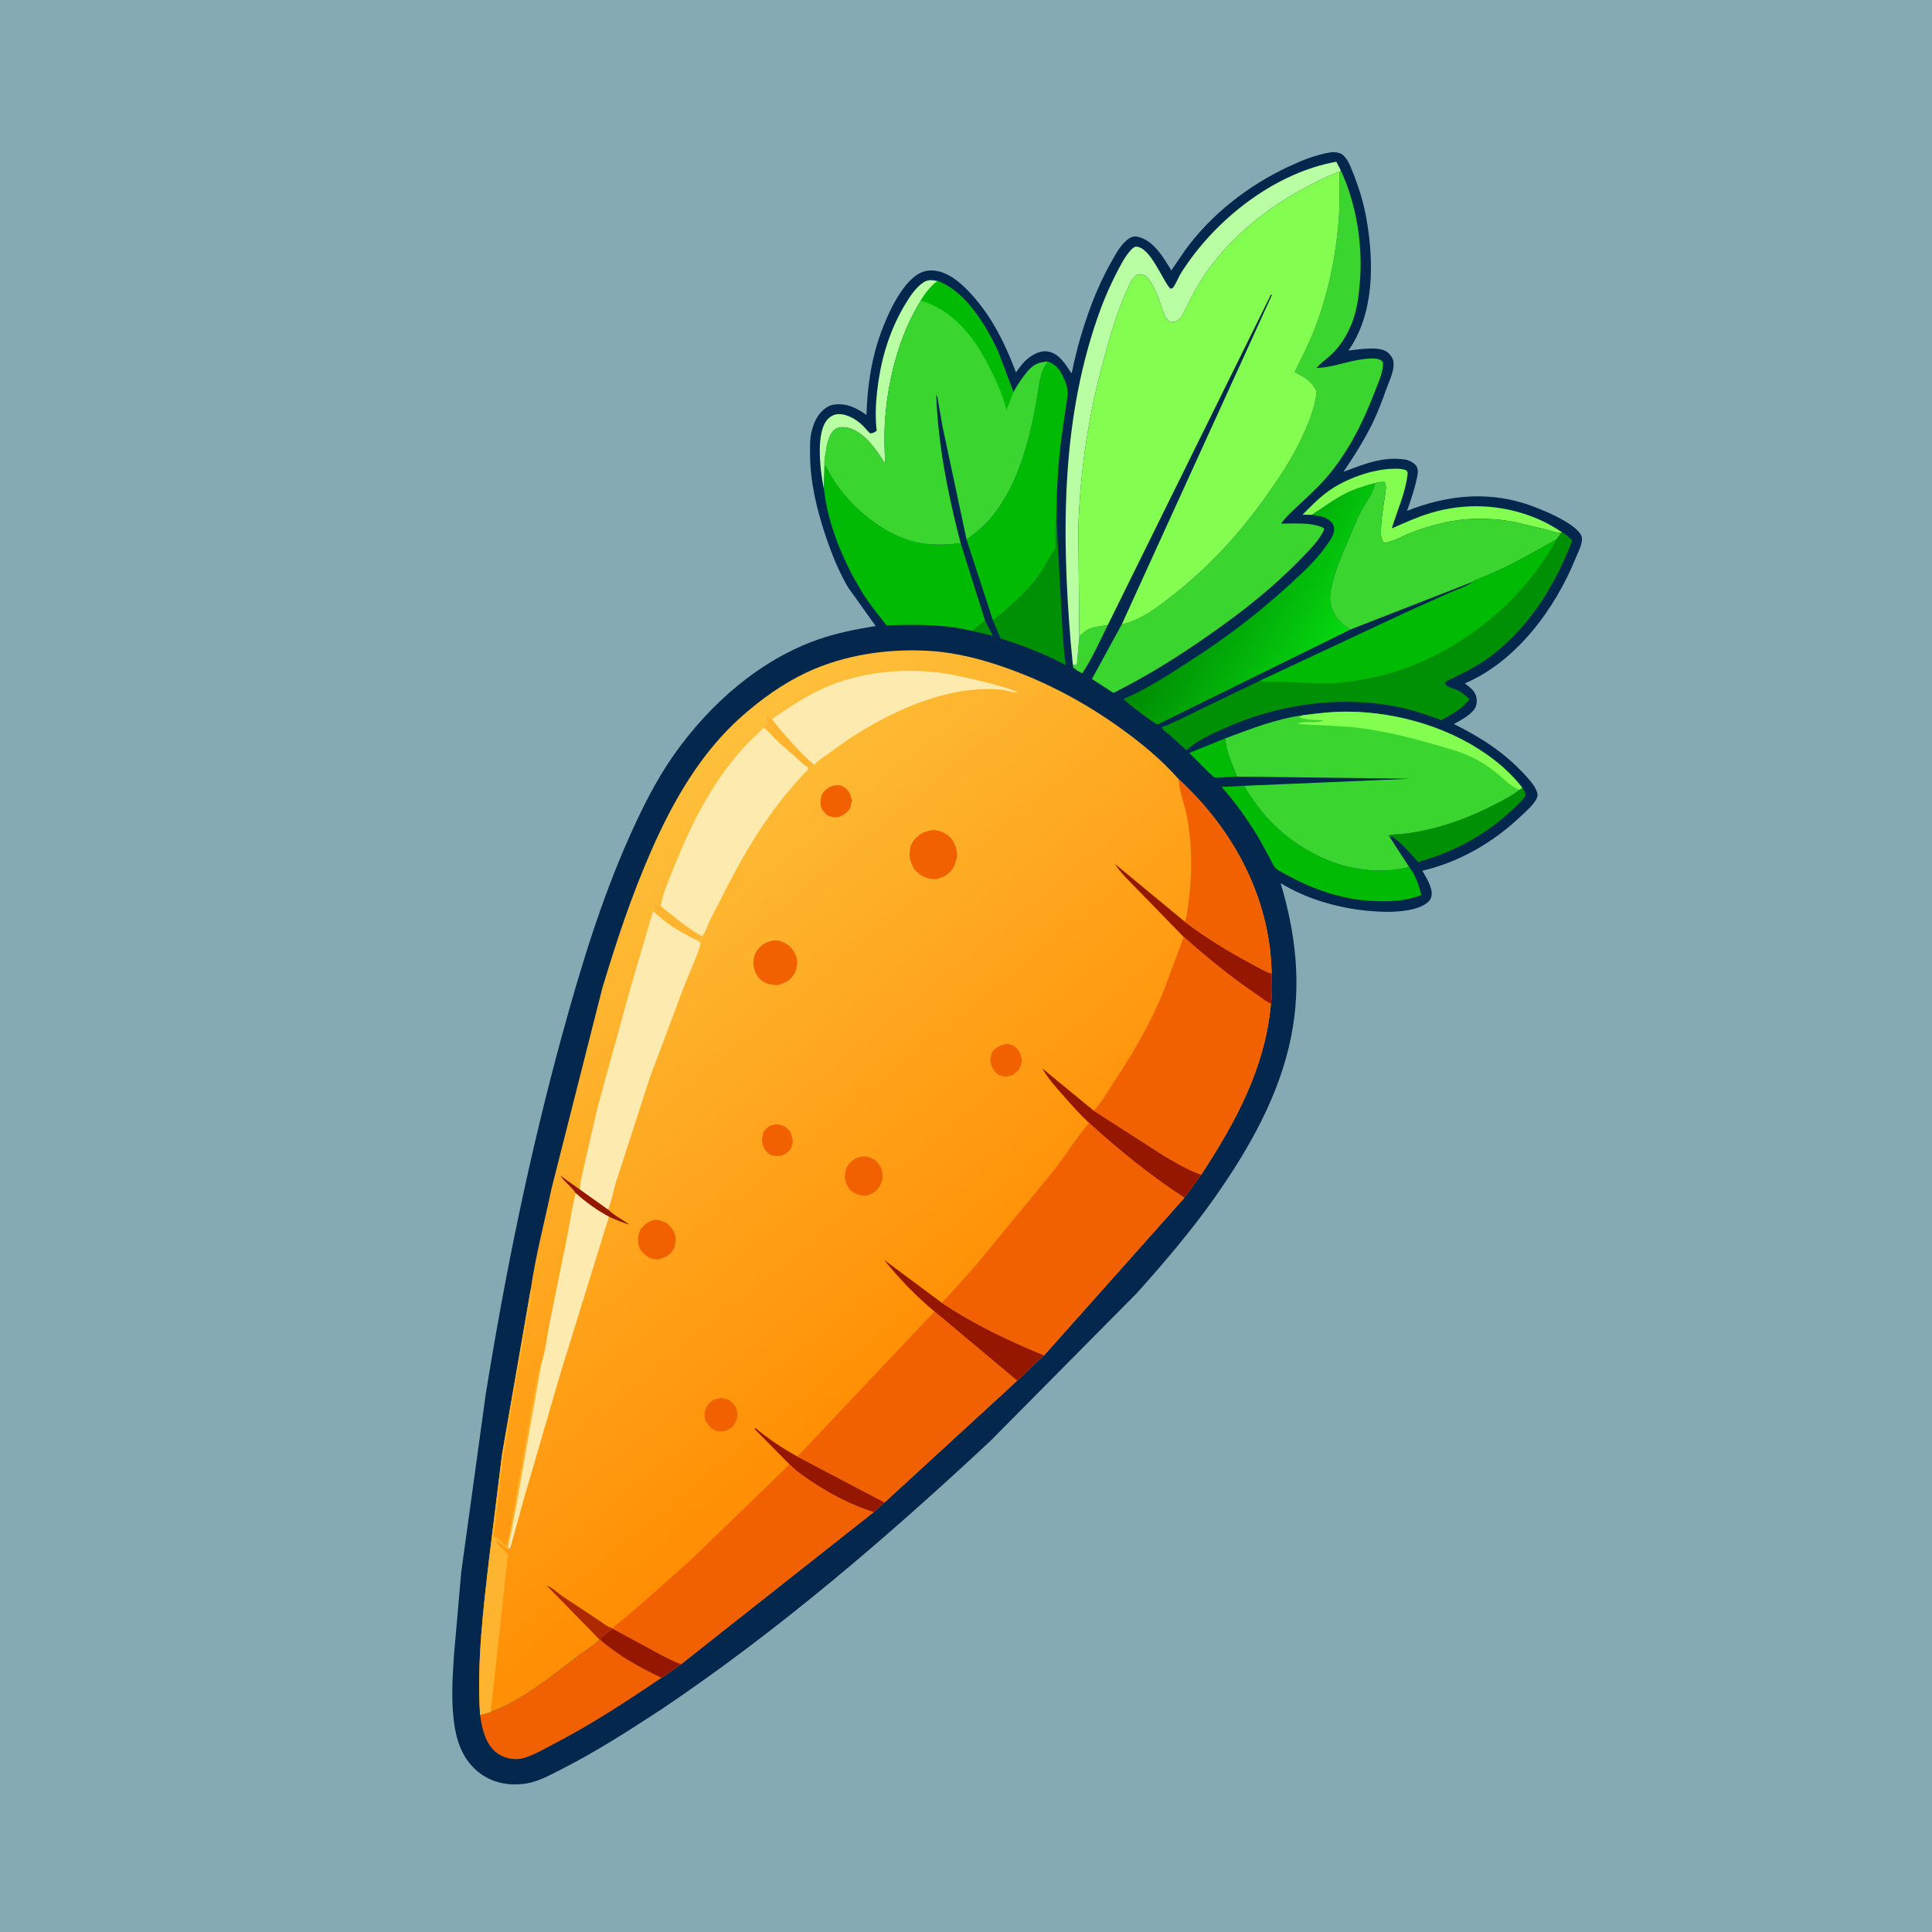
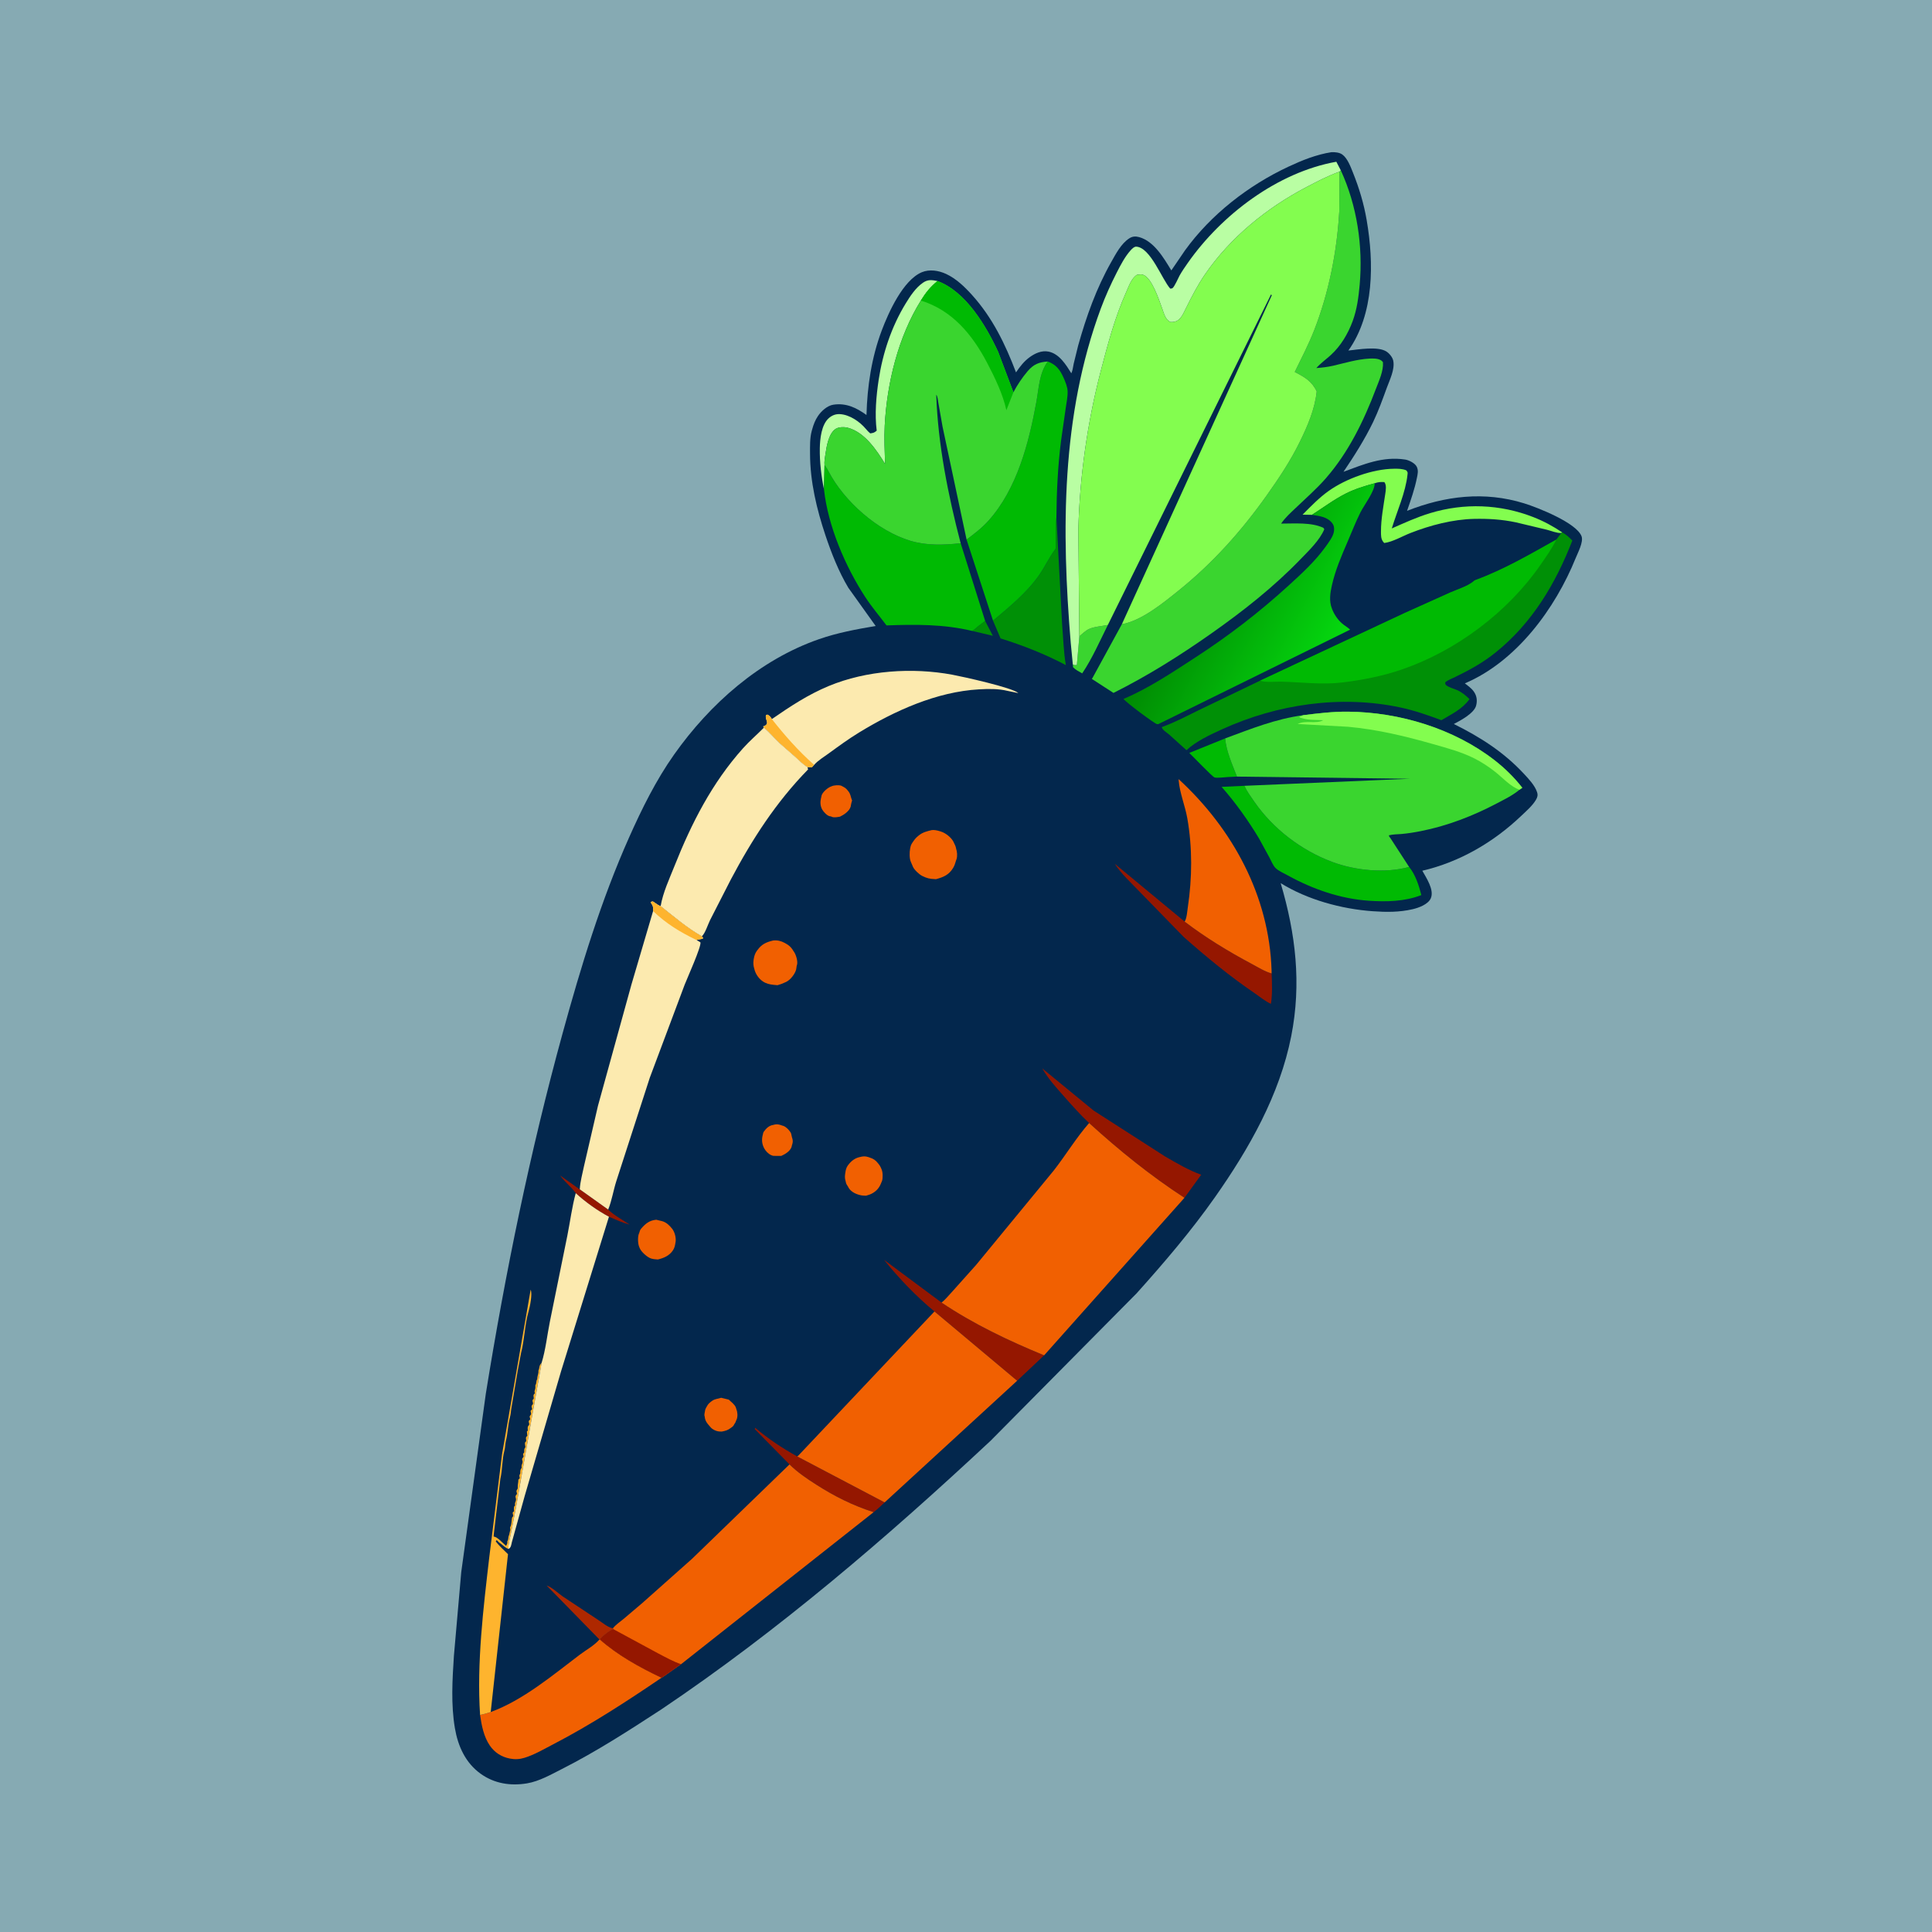
<svg xmlns="http://www.w3.org/2000/svg" version="1.1" style="display: block;" viewBox="0 0 2048 2048" width="1024" height="1024">
  <defs>
    <linearGradient id="Gradient1" gradientUnits="userSpaceOnUse" x1="1268.74" y1="601.781" x2="1418" y2="681.908">
      <stop class="stop0" offset="0" stop-opacity="1" stop-color="rgb(0,138,3)" />
      <stop class="stop1" offset="1" stop-opacity="1" stop-color="rgb(5,216,15)" />
    </linearGradient>
    <linearGradient id="Gradient2" gradientUnits="userSpaceOnUse" x1="988.997" y1="1446.37" x2="571.66" y2="936.127">
      <stop class="stop0" offset="0" stop-opacity="1" stop-color="rgb(255,142,3)" />
      <stop class="stop1" offset="1" stop-opacity="1" stop-color="rgb(254,192,59)" />
    </linearGradient>
  </defs>
  <path transform="translate(0,0)" fill="rgb(134,170,179)" d="M -0 -0 L 2048 0 L 2048 2048 L -0 2048 L -0 -0 z" />
  <path transform="translate(0,0)" fill="rgb(3,39,77)" d="M 1411.49 161.301 C 1415.19 161.224 1419.77 161.545 1422.86 163.766 C 1428.46 167.79 1431.73 176.836 1434.23 183.073 C 1440.8 199.473 1445.76 215.943 1448.74 233.378 C 1456.49 278.609 1456.83 332.794 1429.33 371.589 C 1440.11 370.461 1459.93 366.923 1469.26 372.38 C 1472.57 374.314 1476.2 378.659 1476.93 382.5 C 1478.69 391.76 1473.21 402.471 1470.1 411 C 1465.59 423.335 1461.21 435.681 1455.49 447.523 C 1446.69 465.724 1435.49 483.39 1424.18 500.102 C 1445.64 492.15 1465.93 483.534 1489.49 487.135 C 1493.5 487.747 1499.82 490.884 1501.75 494.646 C 1503.82 498.687 1502.77 502.698 1501.92 506.899 C 1499.52 518.699 1495.47 530.156 1491.54 541.515 C 1531.99 525.553 1573.62 520.542 1615.65 533.563 C 1629.99 538.007 1671.08 554.182 1676.5 568.449 C 1678.76 574.39 1672.58 585.921 1670.31 591.528 C 1648.62 645.158 1607.5 701.195 1552.8 724.396 C 1556.1 726.946 1559.99 729.723 1562.37 733.177 C 1565.51 737.727 1566.14 742.664 1564.74 748 C 1562.6 756.167 1548.14 763.797 1541.12 767.473 C 1569.24 781.418 1593.96 797.149 1615.52 820.37 C 1620.56 825.801 1627.04 832.594 1629.37 839.78 C 1630.41 842.975 1629.75 845.16 1628.07 848 C 1624.4 854.195 1617.71 859.95 1612.47 864.936 C 1583.09 892.914 1547.29 913.777 1507.72 923.015 C 1511.82 930.448 1520.58 943.198 1516.73 952.179 C 1513.94 958.683 1503.8 962.328 1497.5 963.793 C 1483.29 967.097 1469.57 966.957 1455.12 965.933 C 1422 963.584 1385.94 953.74 1357.57 936.169 C 1373.52 990.107 1379.72 1042.67 1368.78 1098.28 C 1356.53 1160.59 1324.16 1217.57 1287.93 1269.07 C 1262.69 1304.93 1234.16 1338.36 1204.89 1370.95 L 1050.16 1527.17 C 940.75 1629.39 825.63 1728.23 701.225 1811.91 C 666.808 1834.34 632.499 1856.54 595.8 1875.15 C 584.275 1881 571.528 1888.31 558.615 1890.45 C 541.152 1893.34 524.13 1890.69 509.636 1880.34 C 493.479 1868.81 485.458 1851.06 482.204 1831.92 C 477.934 1806.82 479.52 1780.41 481.174 1755.13 L 488.937 1666.5 L 514.968 1477.5 C 535.735 1348.83 561.895 1220.89 596.423 1095.17 C 615.736 1024.85 637.131 954.509 666.839 887.77 C 680.368 857.376 695.378 826.998 714.635 799.773 C 752.641 746.042 805.397 699.32 868.298 677.5 C 887.964 670.678 907.804 667.041 928.245 663.574 L 899.221 622.998 C 889.05 605.924 881.389 586.524 875.081 567.701 C 865.745 539.847 858.72 510.523 858.686 481 C 858.677 473.095 858.377 464.494 860.466 456.84 L 860.987 455 C 862.37 450.002 864.142 445.33 867.072 441 C 870.611 435.769 876.871 430.002 883.359 429 C 896.905 426.906 907.883 432.253 918.513 439.909 C 919.326 409.502 923.893 379.006 934.639 350.422 C 941.817 331.332 957.218 296.968 977.155 288.584 C 985.359 285.134 995.077 286.771 1002.88 290.382 C 1013.56 295.331 1022.56 304.021 1030.35 312.655 C 1052.07 336.739 1065.59 364.699 1077.01 394.737 C 1081.15 388.646 1085.53 382.948 1091.56 378.584 C 1097.27 374.45 1104.22 371.304 1111.38 372.699 C 1122.85 374.933 1129.95 386.554 1135.66 395.71 C 1137.11 392.745 1137.46 388.772 1138.16 385.534 L 1142.93 366.17 C 1151.59 335.34 1162.13 305.71 1177.94 277.772 C 1182.9 269.009 1188.37 258.372 1196.98 252.719 C 1200.34 250.51 1203.66 250.277 1207.51 251.336 C 1223.38 255.712 1233.7 273.569 1241.66 286.659 L 1256.16 265.383 C 1283.69 227.313 1323.39 196.489 1365.8 176.685 C 1380.57 169.786 1395.31 163.829 1411.49 161.301 z" />
  <path transform="translate(0,0)" fill="rgb(0,144,6)" d="M 1044.3 658.219 L 1052.48 673.967 L 1030.25 668.727 C 1031.96 667.989 1031.7 668.305 1032.75 667.353 C 1036.42 664.019 1040.31 661.157 1044.3 658.219 z" />
  <path transform="translate(0,0)" fill="rgb(58,213,47)" d="M 1174.39 662.466 C 1165.91 679.361 1157.77 698.186 1147.16 713.802 C 1143.82 711.88 1140.24 710.138 1137.52 707.374 L 1137.22 704.23 C 1139.01 705.308 1139.48 704.987 1141.5 704.91 L 1144.17 674.469 C 1147.25 671.893 1150.75 668.458 1154.39 666.79 C 1159.89 664.264 1168.34 663.702 1174.39 662.466 z" />
  <path transform="translate(0,0)" fill="rgb(0,186,3)" d="M 1311.21 823.222 L 1301.63 823.686 C 1298.57 823.777 1289.93 825.036 1287.4 824.091 C 1284.95 823.172 1264.75 801.985 1260.68 798.149 L 1298.75 782.719 C 1299.79 796.299 1306.39 810.522 1311.21 823.222 z" />
-   <path transform="translate(0,0)" fill="rgb(0,144,6)" d="M 1613.71 835.081 C 1615.85 838.416 1616.84 839.463 1617.07 843.5 C 1612.65 850.285 1605.97 855.864 1600 861.284 C 1571.75 886.912 1539.94 903.386 1503.25 913.805 C 1494.62 904.348 1485.95 893.689 1475.24 886.528 L 1473.66 888.086 C 1472.53 886.882 1473.12 887.676 1472.19 885.5 C 1476.36 884.33 1481.19 884.465 1485.5 884.082 C 1492.4 883.47 1499.21 882.375 1506 881.038 C 1534.33 875.459 1561.46 864.933 1586.95 851.504 C 1595.33 847.093 1603.46 843.161 1610.8 837.109 L 1613.71 835.081 z" />
  <path transform="translate(0,0)" fill="rgb(185,254,163)" d="M 873.475 518.862 C 870.585 504.581 868.801 489.83 869.037 475.251 C 869.199 465.292 870.681 450.216 878.59 443.231 C 882.005 440.215 885.949 438.728 890.5 439.01 C 900.786 439.647 911.452 447.003 917.926 454.747 C 919.411 456.522 920.713 457.95 922.5 459.42 C 925.911 458.842 926.638 458.851 929.347 456.5 C 927.129 439.331 928.823 419.687 931.431 402.594 C 935.775 374.119 945.034 346.348 960.046 321.729 C 964.864 313.828 970.671 304.96 978.442 299.655 C 983.71 296.058 987.853 296.724 993.804 297.928 C 986.256 304.04 981.224 310.349 976.16 318.595 C 952.117 357.121 940.209 406.068 937.849 451.083 C 937.139 464.611 937.831 478.256 938.224 491.788 C 929.223 477.094 916.663 458.293 898.917 453.496 C 895.162 452.481 889.285 452.439 885.928 454.585 C 878.347 459.433 876.254 473.118 874.974 481.5 C 874.421 485.127 873.657 489.387 874.012 493.028 L 873.475 518.862 z" />
  <path transform="translate(0,0)" fill="rgb(131,253,79)" d="M 1390.72 545.742 L 1380.78 545.569 C 1389.4 536.85 1398.47 527.48 1408.48 520.386 C 1426.81 507.385 1455.23 497.071 1477.76 496.887 C 1482.38 496.849 1486.2 496.833 1490.59 498.5 C 1492.35 500.635 1492.3 500.425 1492 503.203 C 1489.98 522.123 1480.87 541.935 1475.35 560.168 C 1488.86 554.229 1501.83 548.246 1516 543.949 C 1552.24 532.96 1590.1 534.383 1625.36 548.137 C 1636.41 552.446 1646.17 557.755 1656.02 564.348 L 1655.06 565.005 C 1650.26 565.289 1644.47 562.719 1639.77 561.551 L 1606.73 553.668 C 1591.85 550.567 1577.82 549.709 1562.66 550.029 C 1540.04 550.505 1516.01 556.824 1495 565.068 C 1486.49 568.406 1476.39 574.411 1467.39 575.604 L 1466.39 574.56 C 1463.74 571.215 1463.89 567.415 1463.89 563.346 C 1463.9 550.054 1466.46 537.043 1468.38 523.939 C 1468.97 519.859 1470.02 514.408 1467.5 511.052 C 1463.61 510.766 1460.92 510.973 1457.23 512.286 C 1446.75 515.153 1436.63 518.164 1426.88 523.045 C 1414.09 529.452 1402.76 538.099 1390.72 545.742 z" />
  <path transform="translate(0,0)" fill="rgb(0,144,6)" d="M 1052.64 657.928 C 1070.19 643.086 1087.91 628.892 1101.31 609.896 C 1107.58 601.001 1112.18 590.672 1118.67 582.164 C 1119.72 580.793 1119.26 576.439 1119.25 574.639 C 1119.2 566.398 1118.92 558.131 1119.7 549.917 L 1119.84 548.596 L 1125.9 662.039 C 1127.11 676.149 1127.42 691.096 1129.84 705.029 C 1107.75 693.342 1084.93 684.395 1061.13 676.901 L 1060.76 677.022 L 1052.64 657.928 z" />
  <path transform="translate(0,0)" fill="rgb(0,186,3)" d="M 1493.72 918.993 C 1500.32 926.901 1504.24 938.978 1506.64 948.823 C 1489.2 955.7 1469.65 956.06 1451.13 954.821 C 1421 952.805 1391.43 942.534 1365.17 928.002 C 1361.26 925.842 1354.97 923.138 1351.95 919.959 C 1349.38 917.241 1347.49 912.544 1345.76 909.224 L 1334.7 888.952 C 1323.34 869.989 1309.58 850.643 1294.94 834.11 L 1319.13 832.989 C 1321.93 839.107 1325.97 844.542 1329.79 850.059 C 1349.59 878.628 1379.45 901.375 1412.01 913.599 C 1436.52 922.801 1468.21 926.049 1493.72 918.993 z" />
  <path transform="translate(0,0)" fill="rgb(241,96,1)" d="M 635.431 1737.93 L 635.827 1737.81 C 654.613 1754.56 678.6 1767.74 701.264 1778.48 C 664.105 1803.73 626.328 1828.32 586.414 1849.03 C 576.786 1854.03 566.439 1860.14 556.062 1863.32 C 550.766 1864.94 545.937 1865.19 540.5 1864.16 C 531.668 1862.48 524.293 1857.79 519.199 1850.32 C 512.784 1840.91 510.494 1828.98 508.904 1817.9 C 512.753 1817.2 516.44 1815.98 520.169 1814.82 C 554.365 1802.3 585.718 1775.92 614.454 1754.16 C 621.327 1748.95 629.844 1744.44 635.431 1737.93 z" />
  <path transform="translate(0,0)" fill="rgb(185,254,163)" d="M 1137.22 704.23 L 1135.04 681.604 C 1125.13 562.579 1124.9 440.442 1166.92 327 C 1171.74 313.996 1177.47 301.328 1183.77 288.975 C 1187.93 280.824 1192.45 272.053 1198.63 265.203 C 1199.97 263.717 1202.34 261.33 1204.53 261.461 C 1219.64 262.364 1231.7 296.082 1240.5 305.958 C 1241.27 305.806 1242.16 305.93 1242.82 305.5 C 1244.96 304.113 1248.96 294.711 1250.4 292.12 C 1252.97 287.509 1256.01 283.151 1259.03 278.831 C 1294.83 227.683 1354.24 182.587 1416.57 171.452 L 1421.31 180.572 L 1420.02 181.949 C 1407.89 186.259 1396.54 192.236 1385.15 198.183 C 1343.01 220.182 1304.16 251.623 1277.15 291.115 C 1269.46 302.347 1263.4 314.194 1257.35 326.337 C 1253.46 334.156 1250.65 342.215 1240.5 341.347 C 1235.14 338.384 1233.93 332.402 1231.93 327 C 1228.6 318.009 1221.12 294.386 1211.59 291.236 C 1209.65 290.595 1207.22 291.071 1205.24 291.324 C 1199.43 294.746 1196.49 303.679 1193.78 309.701 C 1181.81 336.368 1174 365.794 1166.65 394.061 C 1152.59 448.143 1144.49 505.643 1143.09 561.5 L 1144.17 674.469 L 1141.5 704.91 C 1139.48 704.987 1139.01 705.308 1137.22 704.23 z" />
  <path transform="translate(0,0)" fill="rgb(0,186,3)" d="M 1110.69 383.202 C 1119.32 386.441 1123.5 391.692 1127.21 399.928 C 1129.19 404.331 1131.56 409.934 1131.72 414.784 C 1131.91 420.505 1130.49 426.994 1129.7 432.684 L 1124.72 467.466 C 1121.34 494.368 1120.05 521.491 1119.84 548.596 L 1119.7 549.917 C 1118.92 558.131 1119.2 566.398 1119.25 574.639 C 1119.26 576.439 1119.72 580.793 1118.67 582.164 C 1112.18 590.672 1107.58 601.001 1101.31 609.896 C 1087.91 628.892 1070.19 643.086 1052.64 657.928 L 1024.6 571.967 C 1032.86 565.752 1040.79 559.758 1047.73 552.048 C 1078.02 518.422 1090.63 469.614 1098.57 426.172 C 1101.27 411.394 1101.58 395.59 1110.69 383.202 z" />
  <path transform="translate(0,0)" fill="rgb(0,186,3)" d="M 874.012 493.028 L 875.22 494.6 C 876.492 496.295 877.404 497.993 878.385 499.861 C 895.128 531.732 930.452 562.868 965.062 573.264 C 982.566 578.522 1000.36 577.736 1018.34 575.864 L 1044.3 658.219 C 1040.31 661.157 1036.42 664.019 1032.75 667.353 C 1031.7 668.305 1031.96 667.989 1030.25 668.727 C 1000.14 661.613 970.391 661.817 939.743 662.972 C 932.22 652.96 924.107 643.467 917.252 632.961 C 896.024 600.428 877.722 557.724 873.475 518.862 L 874.012 493.028 z" />
  <path transform="translate(0,0)" fill="url(#Gradient1)" d="M 1457.23 512.286 C 1457.49 520.498 1446.03 535.373 1442.2 543 C 1437.15 553.057 1433.04 563.691 1428.59 574.022 C 1421.96 589.407 1415.51 604.211 1411.82 620.645 C 1410.03 628.6 1408.76 637.231 1411.85 645 L 1412.27 646.098 C 1414.36 651.427 1418.05 656.761 1422.29 660.59 C 1425.07 663.102 1428.48 664.799 1431.16 667.461 L 1227.8 767.626 L 1227.45 767.587 L 1226.45 767.574 C 1223.82 767.148 1193.47 744.446 1190.96 740.894 C 1217.76 729.59 1243.18 712.487 1267.53 696.673 C 1302.53 673.944 1335.16 648.83 1365.99 620.671 C 1379.78 608.074 1393.79 595.285 1404.78 580.096 C 1407.95 575.721 1413.49 568.538 1414.09 563.044 C 1414.45 559.794 1414.18 557.142 1412.15 554.495 C 1406.98 547.778 1398.47 546.984 1390.72 545.742 C 1402.76 538.099 1414.09 529.452 1426.88 523.045 C 1436.63 518.164 1446.75 515.153 1457.23 512.286 z" />
-   <path transform="translate(0,0)" fill="rgb(58,213,47)" d="M 1457.23 512.286 C 1460.92 510.973 1463.61 510.766 1467.5 511.052 C 1470.02 514.408 1468.97 519.859 1468.38 523.939 C 1466.46 537.043 1463.9 550.054 1463.89 563.346 C 1463.89 567.415 1463.74 571.215 1466.39 574.56 L 1467.39 575.604 C 1476.39 574.411 1486.49 568.406 1495 565.068 C 1516.01 556.824 1540.04 550.505 1562.66 550.029 C 1577.82 549.709 1591.85 550.567 1606.73 553.668 L 1639.77 561.551 C 1644.47 562.719 1650.26 565.289 1655.06 565.005 L 1649.77 572.003 C 1622.13 587.509 1594.25 603.793 1564.42 614.752 C 1562.73 615.374 1563.32 615.136 1561.69 616.506 L 1431.16 667.461 C 1428.48 664.799 1425.07 663.102 1422.29 660.59 C 1418.05 656.761 1414.36 651.427 1412.27 646.098 L 1411.85 645 C 1408.76 637.231 1410.03 628.6 1411.82 620.645 C 1415.51 604.211 1421.96 589.407 1428.59 574.022 C 1433.04 563.691 1437.15 553.057 1442.2 543 C 1446.03 535.373 1457.49 520.498 1457.23 512.286 z" />
  <path transform="translate(0,0)" fill="rgb(0,144,6)" d="M 1655.06 565.005 L 1656.02 564.348 C 1660.32 566.748 1663.32 569.554 1666.73 573.019 C 1648.99 618.731 1624.23 660.352 1585.59 691.505 C 1571.97 702.486 1558.27 709.993 1542.67 717.573 C 1541.04 718.363 1532.63 721.873 1532.03 723.5 C 1531.74 724.278 1532.34 725.13 1532.5 725.944 C 1536.06 728.938 1540.35 729.668 1544.51 731.5 C 1549.71 733.787 1553.7 737.141 1557.72 741.067 C 1550.01 751.874 1539.06 756.757 1527.94 763.438 C 1513.62 758.121 1499.48 753.128 1484.5 749.945 C 1421.18 736.494 1353.87 746.382 1295.27 773.146 C 1282.82 778.835 1267.75 785.777 1257.74 795.251 L 1239.16 778.485 C 1236.65 776.378 1232.24 773.921 1231.53 770.74 C 1244.45 766.172 1256.83 759.653 1269.11 753.596 L 1335.78 721.529 L 1489.22 649.737 L 1536.87 628.291 C 1544.57 624.859 1555.22 621.723 1561.69 616.506 C 1563.32 615.136 1562.73 615.374 1564.42 614.752 C 1594.25 603.793 1622.13 587.509 1649.77 572.003 L 1655.06 565.005 z" />
  <path transform="translate(0,0)" fill="rgb(0,186,3)" d="M 1561.69 616.506 C 1563.32 615.136 1562.73 615.374 1564.42 614.752 C 1594.25 603.793 1622.13 587.509 1649.77 572.003 C 1645.24 581.354 1639.1 589.889 1633.21 598.425 C 1598.54 648.681 1544.14 689.613 1486.31 709.573 C 1465.69 716.69 1444.68 720.747 1423.08 723.416 C 1402.05 726.015 1379.68 723.175 1358.5 722.573 C 1352.29 722.397 1341.42 723.692 1335.78 721.529 L 1489.22 649.737 L 1536.87 628.291 C 1544.57 624.859 1555.22 621.723 1561.69 616.506 z" />
  <path transform="translate(0,0)" fill="rgb(58,213,47)" d="M 1421.31 180.572 C 1438.51 217.895 1444.98 261.15 1441.3 302 C 1440.11 315.182 1438.45 327.99 1433.85 340.483 C 1428.94 353.796 1421.31 366.721 1410.74 376.331 C 1405.66 380.953 1399.91 385.04 1395.36 390.176 C 1401.32 389.72 1407.16 389.074 1413 387.733 C 1425.99 384.748 1438.29 380.839 1451.72 380.118 C 1455.56 379.912 1460.63 379.88 1464 381.982 C 1464.95 382.576 1465.35 383.181 1466.01 384 C 1466.61 393.346 1461.9 403.325 1458.63 411.951 C 1445.73 446.037 1429.57 479.395 1405.39 507.081 C 1395.66 518.223 1384.13 528.246 1373.45 538.5 C 1368.03 543.708 1362.26 548.743 1358.07 555.036 C 1372.11 555.061 1389.87 553.45 1402.8 559.5 L 1403.82 561 C 1398.91 572.742 1387.5 583.586 1378.71 592.691 C 1350.17 622.249 1317.88 647.69 1284.35 671.287 C 1250.87 694.847 1217 716.183 1180.34 734.52 L 1157.4 719.675 L 1158.27 718.336 L 1189.21 661.705 C 1210.21 658.01 1233.38 638.899 1249.5 625.931 C 1285.4 597.062 1315.84 563.067 1342.48 525.556 C 1355.68 506.979 1367.82 488.806 1377.88 468.299 C 1386.16 451.422 1393.75 433.789 1395.77 414.977 C 1390.56 403.889 1382.85 399.714 1372.5 394.284 C 1379.54 379.75 1387.1 365.34 1393 350.291 C 1408.51 310.767 1417.23 266.744 1419.67 224.402 L 1420.02 181.949 L 1421.31 180.572 z" />
  <path transform="translate(0,0)" fill="rgb(58,213,47)" d="M 1381.35 758.146 C 1397.15 756.173 1413.04 754.245 1429 754.402 C 1483.37 754.937 1540.98 772.272 1584.13 805.751 C 1595.16 814.305 1605.12 824.077 1613.71 835.081 L 1610.8 837.109 C 1603.46 843.161 1595.33 847.093 1586.95 851.504 C 1561.46 864.933 1534.33 875.459 1506 881.038 C 1499.21 882.375 1492.4 883.47 1485.5 884.082 C 1481.19 884.465 1476.36 884.33 1472.19 885.5 C 1473.12 887.676 1472.53 886.882 1473.66 888.086 L 1493.72 918.993 C 1468.21 926.049 1436.52 922.801 1412.01 913.599 C 1379.45 901.375 1349.59 878.628 1329.79 850.059 C 1325.97 844.542 1321.93 839.107 1319.13 832.989 L 1494.5 825.51 L 1311.21 823.222 C 1306.39 810.522 1299.79 796.299 1298.75 782.719 C 1326.49 772.513 1351.82 762.164 1381.35 758.146 z" />
  <path transform="translate(0,0)" fill="rgb(131,253,79)" d="M 1381.35 758.146 C 1397.15 756.173 1413.04 754.245 1429 754.402 C 1483.37 754.937 1540.98 772.272 1584.13 805.751 C 1595.16 814.305 1605.12 824.077 1613.71 835.081 L 1610.8 837.109 C 1602.19 834.681 1592.15 823.867 1585.09 818.299 C 1578.3 812.939 1570.93 808.025 1563.2 804.106 C 1549.43 797.118 1534.29 793.114 1519.5 788.888 C 1489.61 780.348 1460.07 773.248 1429 770.407 L 1375.58 767.459 C 1383.73 763.127 1395.28 767.717 1402.69 763.448 C 1396.19 763.077 1387.53 763.514 1381.35 761.608 C 1380.33 761.295 1377.79 760.902 1377.19 760.084 L 1381.35 758.146 z" />
  <path transform="translate(0,0)" fill="rgb(58,213,47)" d="M 993.804 297.928 C 1023.73 308.937 1045.37 345.494 1058.09 373 L 1074.26 415.807 C 1078.23 408.246 1083.67 400.141 1089.21 393.622 C 1095.59 386.131 1101.12 383.897 1110.69 383.202 C 1101.58 395.59 1101.27 411.394 1098.57 426.172 C 1090.63 469.614 1078.02 518.422 1047.73 552.048 C 1040.79 559.758 1032.86 565.752 1024.6 571.967 L 999.157 452.349 L 994.597 426.438 C 994.228 424.354 993.919 419.953 992.452 418.5 C 994.232 470.989 1005.09 525.187 1018.34 575.864 C 1000.36 577.736 982.566 578.522 965.062 573.264 C 930.452 562.868 895.128 531.732 878.385 499.861 C 877.404 497.993 876.492 496.295 875.22 494.6 L 874.012 493.028 C 873.657 489.387 874.421 485.127 874.974 481.5 C 876.254 473.118 878.347 459.433 885.928 454.585 C 889.285 452.439 895.162 452.481 898.917 453.496 C 916.663 458.293 929.223 477.094 938.224 491.788 C 937.831 478.256 937.139 464.611 937.849 451.083 C 940.209 406.068 952.117 357.121 976.16 318.595 C 981.224 310.349 986.256 304.04 993.804 297.928 z" />
  <path transform="translate(0,0)" fill="rgb(0,186,3)" d="M 993.804 297.928 C 1023.73 308.937 1045.37 345.494 1058.09 373 L 1074.26 415.807 L 1066.79 434.819 C 1063.17 417.907 1054.43 399.943 1046.39 384.616 C 1030.62 354.599 1009.48 328.962 976.16 318.595 C 981.224 310.349 986.256 304.04 993.804 297.928 z" />
  <path transform="translate(0,0)" fill="rgb(131,253,79)" d="M 1144.17 674.469 L 1143.09 561.5 C 1144.49 505.643 1152.59 448.143 1166.65 394.061 C 1174 365.794 1181.81 336.368 1193.78 309.701 C 1196.49 303.679 1199.43 294.746 1205.24 291.324 C 1207.22 291.071 1209.65 290.595 1211.59 291.236 C 1221.12 294.386 1228.6 318.009 1231.93 327 C 1233.93 332.402 1235.14 338.384 1240.5 341.347 C 1250.65 342.215 1253.46 334.156 1257.35 326.337 C 1263.4 314.194 1269.46 302.347 1277.15 291.115 C 1304.16 251.623 1343.01 220.182 1385.15 198.183 C 1396.54 192.236 1407.89 186.259 1420.02 181.949 L 1419.67 224.402 C 1417.23 266.744 1408.51 310.767 1393 350.291 C 1387.1 365.34 1379.54 379.75 1372.5 394.284 C 1382.85 399.714 1390.56 403.889 1395.77 414.977 C 1393.75 433.789 1386.16 451.422 1377.88 468.299 C 1367.82 488.806 1355.68 506.979 1342.48 525.556 C 1315.84 563.067 1285.4 597.062 1249.5 625.931 C 1233.38 638.899 1210.21 658.01 1189.21 661.705 L 1348.17 313 L 1347.35 312.093 L 1174.39 662.466 C 1168.34 663.702 1159.89 664.264 1154.39 666.79 C 1150.75 668.458 1147.25 671.893 1144.17 674.469 z" />
-   <path transform="translate(0,0)" fill="url(#Gradient2)" d="M 562.518 1367.14 C 567.704 1331.27 577.21 1295.33 584.674 1259.82 L 638.457 1047.55 C 653.376 997.996 669.344 949.658 690.168 902.207 C 713.395 849.284 742.774 797.808 786.581 759.127 C 806.975 741.119 830.31 724.349 855.04 712.796 C 895.718 693.792 942.299 687.182 986.816 690.085 C 1014.77 691.908 1042.73 699.385 1069 708.835 C 1111.66 724.182 1151.69 745.787 1188.44 772.299 C 1210.24 788.028 1231.63 805.627 1249.38 825.882 C 1306.77 878.66 1345.47 949.879 1347.92 1028.62 L 1347.97 1031.89 C 1348.41 1042.15 1348.88 1053.89 1347.24 1064.08 C 1341.18 1131.84 1309.97 1189.4 1273.33 1245.25 L 1255.57 1269.73 L 1106.82 1436.72 L 1078.21 1463.65 L 937.751 1592.61 C 933.953 1596.05 930.198 1599.94 926.08 1602.96 L 721.986 1764.1 L 704.214 1776.64 C 703.885 1776.85 701.594 1778.49 701.264 1778.48 C 678.6 1767.74 654.613 1754.56 635.827 1737.81 L 635.431 1737.93 C 629.844 1744.44 621.327 1748.95 614.454 1754.16 C 585.718 1775.92 554.365 1802.3 520.169 1814.82 C 516.44 1815.98 512.753 1817.2 508.904 1817.9 C 505.303 1762.39 512.351 1705.03 518.76 1649.89 L 532.154 1541.79 L 562.518 1367.14 z" />
  <path transform="translate(0,0)" fill="rgb(149,23,0)" d="M 610.297 1264.79 C 605.583 1257.96 598.524 1252.99 593.744 1246.02 L 613.783 1260.29 L 614.589 1260.73 L 644.695 1282.18 L 645.319 1282.8 C 651.579 1288.74 660.237 1293.23 667.395 1298.12 C 659.853 1296.17 652.658 1292.87 645.509 1289.81 C 632.822 1282.98 620.945 1274.48 610.297 1264.79 z" />
  <path transform="translate(0,0)" fill="rgb(174,40,0)" d="M 635.431 1737.93 L 579.47 1680.7 C 584.941 1682.46 591.53 1688.73 596.257 1692.12 L 634.637 1717.56 C 638.527 1720.06 644.028 1724.75 648.498 1725.75 L 649.774 1725.99 L 650.002 1726.87 C 646.899 1727.54 638.525 1734.15 636.403 1736.8 L 635.827 1737.81 L 635.431 1737.93 z" />
  <path transform="translate(0,0)" fill="rgb(241,96,1)" d="M 819.51 1192.5 C 822.428 1191.6 824.561 1191.62 827.494 1192.54 L 828.995 1193.09 L 830.6 1193.56 C 833.342 1194.52 837.681 1198.96 838.629 1201.65 L 839.49 1205.5 C 840.317 1208.06 840.713 1209.75 839.972 1212.5 L 839.49 1214 C 839.187 1215.14 839.262 1215.55 838.828 1216.51 C 836.936 1220.69 832.229 1223.48 828.236 1225.28 L 827.352 1225.3 L 820 1225.27 C 816.742 1224.84 813.404 1222.06 811.51 1219.5 C 808.149 1214.96 807.051 1209.47 808.304 1204 L 808.579 1203 C 808.881 1201.64 808.926 1200.67 809.755 1199.5 C 812.175 1196.1 815.308 1193.12 819.51 1192.5 z" />
  <path transform="translate(0,0)" fill="rgb(241,96,1)" d="M 881.51 833.5 C 883.908 832.325 889.38 831.969 891.867 832.931 L 893 833.546 C 895.698 834.904 896.954 835.752 898.812 838.168 L 899.439 839 C 901.692 841.836 901.683 844.458 902.909 847.656 L 903.257 848.5 C 902.655 850.336 902.257 852.09 901.932 853.995 L 901.78 854.976 C 900.49 859.718 894.64 863.708 890.469 865.674 C 888.009 866.099 884.535 866.837 882.139 866.012 L 881 865.49 L 879.406 865.206 C 876.658 864.599 872.959 860.564 871.599 858.182 C 869.479 854.468 869.348 850.06 870.3 846.003 L 870.578 845 C 870.746 844.236 870.803 843.323 871.133 842.58 C 872.721 838.998 877.841 834.633 881.51 833.5 z" />
-   <path transform="translate(0,0)" fill="rgb(241,96,1)" d="M 1063.51 1107.5 C 1065.72 1106.88 1067.54 1106.28 1069.84 1106.9 L 1071.5 1107.51 C 1073.13 1108.01 1072.94 1107.62 1074.5 1108.65 C 1078.14 1111.05 1081.31 1115.08 1082.28 1119.35 L 1082.49 1120.5 C 1082.97 1122.17 1083.45 1122.62 1083.19 1124.47 L 1082.9 1125.99 C 1082.21 1130.77 1080.26 1134.19 1076.47 1137.33 L 1075 1138.48 C 1073.06 1140.05 1071.99 1140.18 1069.49 1140.5 C 1067.97 1140.99 1066.82 1141.45 1065.19 1141.2 L 1064.01 1140.92 L 1063.07 1140.74 L 1062 1140.47 C 1060.5 1140.1 1059.93 1140.08 1058.5 1139.32 C 1055.22 1137.58 1051.55 1132.19 1050.75 1128.72 L 1050.51 1127.5 C 1050.03 1125.85 1049.59 1125.35 1049.83 1123.53 L 1050.1 1122.01 C 1050.43 1119.76 1050.58 1117.54 1051.69 1115.5 C 1053.77 1111.66 1059.38 1108.28 1063.51 1107.5 z" />
  <path transform="translate(0,0)" fill="rgb(241,96,1)" d="M 761.51 1482.5 L 764.501 1481.71 L 772.5 1483.65 C 774.857 1485.85 778.921 1488.89 780.003 1491.96 L 780.49 1493.5 C 781.8 1496.64 782.167 1500.91 781.057 1504.24 L 780.49 1505.5 L 779.49 1508 L 778.5 1509.49 C 777.679 1510.9 777.649 1511.4 776.272 1512.51 L 775 1513.46 C 771.724 1516.02 769.174 1516.78 765.154 1517.52 C 762.353 1517.6 759.956 1517.27 757.412 1516.01 L 756.51 1515.5 C 754.204 1514.34 753.198 1512.92 751.552 1511 C 749.585 1508.71 747.826 1506.46 747.265 1503.4 L 747.081 1501.99 C 746.644 1499.59 746.505 1500.63 746.804 1498.57 L 747.081 1497 C 747.38 1495 747.521 1494.04 748.52 1492.19 L 749.5 1490.51 C 750.555 1488.53 751.44 1487.68 753.169 1486.25 L 754 1485.58 C 756.338 1483.63 758.578 1483.12 761.51 1482.5 z" />
-   <path transform="translate(0,0)" fill="rgb(241,96,1)" d="M 695.648 1292.97 C 697.322 1293.2 698.879 1293.43 700.491 1293.97 L 702 1294.51 C 706.355 1295.78 709.671 1298.92 712.49 1302.5 C 715.24 1305.99 716.766 1311.94 716.185 1316.28 L 715.886 1317.99 C 715.48 1320.67 714.834 1323.22 713.287 1325.5 C 709.436 1331.17 703.774 1333.57 697.384 1335.1 C 694.856 1334.95 692.487 1334.78 690.055 1334.02 C 686.205 1332.82 680.06 1327.26 678.338 1323.56 L 677.681 1322 C 676.146 1318.7 675.94 1311.84 677.037 1308.33 L 677.583 1307 C 678.167 1305.15 678.332 1303.94 679.658 1302.4 C 684.291 1297.01 688.436 1293.68 695.648 1292.97 z" />
+   <path transform="translate(0,0)" fill="rgb(241,96,1)" d="M 695.648 1292.97 L 702 1294.51 C 706.355 1295.78 709.671 1298.92 712.49 1302.5 C 715.24 1305.99 716.766 1311.94 716.185 1316.28 L 715.886 1317.99 C 715.48 1320.67 714.834 1323.22 713.287 1325.5 C 709.436 1331.17 703.774 1333.57 697.384 1335.1 C 694.856 1334.95 692.487 1334.78 690.055 1334.02 C 686.205 1332.82 680.06 1327.26 678.338 1323.56 L 677.681 1322 C 676.146 1318.7 675.94 1311.84 677.037 1308.33 L 677.583 1307 C 678.167 1305.15 678.332 1303.94 679.658 1302.4 C 684.291 1297.01 688.436 1293.68 695.648 1292.97 z" />
  <path transform="translate(0,0)" fill="rgb(241,96,1)" d="M 911.51 1226.5 C 914.926 1225.65 917.06 1225.46 920.526 1226.56 L 921.995 1227.08 C 926.016 1228.36 928.235 1229.91 930.801 1233.19 L 931.429 1234 C 932.498 1235.33 933.026 1236.15 933.747 1237.75 L 934.49 1239.5 C 935.852 1242.41 935.989 1248.61 935.027 1251.71 L 934.49 1253 C 932.839 1257.57 930.463 1261.25 926.341 1263.95 L 925.5 1264.49 C 923.172 1266.01 920.82 1266.68 918.186 1267.47 C 916.56 1267.47 915.041 1267.46 913.429 1267.19 C 908.401 1266.36 902.407 1263.83 899.658 1259.25 L 899.005 1257.99 C 898.08 1256.45 897.175 1255.48 896.742 1253.68 L 896.51 1252.5 C 895.608 1249.64 895.469 1247.7 895.856 1244.69 L 896.117 1243.01 C 896.483 1240.35 897.075 1237.71 898.698 1235.5 C 902.055 1230.93 905.972 1227.66 911.51 1226.5 z" />
  <path transform="translate(0,0)" fill="rgb(241,96,1)" d="M 819.65 996.966 C 824.033 996.497 827.93 997.415 831.807 999.537 L 833.49 1000.5 C 836.192 1001.95 838.362 1003.96 840.086 1006.53 L 840.995 1008 L 842.006 1009.5 C 843.874 1012.46 845.82 1018.98 844.937 1022.44 L 844.49 1024 C 844.231 1025.37 844.254 1026.64 843.872 1027.99 C 842.579 1032.59 837.95 1038.59 833.589 1040.75 L 832 1041.47 C 829.383 1042.74 826.956 1043.55 824.167 1044.35 L 823.167 1044.25 C 819.045 1043.91 815.063 1043.56 811.246 1041.81 C 805.912 1039.36 801.755 1034.15 800.014 1028.59 L 799.596 1027 C 798.56 1023.79 798.371 1021.01 798.826 1017.63 L 799.108 1016 C 799.586 1013.1 800.546 1010.34 802.287 1007.93 L 803.022 1007 C 807.389 1000.83 812.478 998.655 819.65 996.966 z" />
  <path transform="translate(0,0)" fill="rgb(149,23,0)" d="M 836.908 1552.33 L 800.115 1514.97 L 800.5 1513.51 C 814.307 1525.16 829.274 1535.13 845.058 1543.87 L 937.751 1592.61 C 933.953 1596.05 930.198 1599.94 926.08 1602.96 C 904.247 1596.03 884.625 1586.19 865.361 1573.85 C 855.409 1567.48 845.273 1560.72 836.908 1552.33 z" />
  <path transform="translate(0,0)" fill="rgb(241,96,1)" d="M 987.643 879.957 C 990.065 879.551 993.217 880.236 995.563 880.901 L 997.5 881.51 C 1002.32 882.978 1008.46 887.775 1010.76 892.413 L 1011.48 894 C 1012.21 895.511 1012.86 896.667 1013.24 898.315 L 1013.49 899.5 C 1014.63 902.883 1015.01 907.139 1013.99 910.672 L 1013.49 912 C 1012.62 914.821 1011.95 917.444 1010.39 920 C 1005.86 927.448 1000.18 929.802 992.176 931.962 L 991.068 931.888 C 985.67 931.725 982.285 930.928 977.51 928.5 C 974.37 926.903 969.218 922.132 967.74 918.817 L 967.005 916.995 L 966.18 915.122 L 965.51 913.5 C 963.917 910.04 964.053 903.43 964.762 899.654 L 965.109 898.005 C 965.589 895.474 966.617 894.08 968.038 892.005 C 969.626 889.685 970.984 888.024 973.19 886.232 L 974 885.583 C 977.998 882.279 982.694 881.109 987.643 879.957 z" />
  <path transform="translate(0,0)" fill="rgb(149,23,0)" d="M 1254.8 993.243 L 1207.53 944.727 C 1198.92 935.676 1188.41 926.158 1181.69 915.638 L 1255.79 976.943 C 1277.82 993.803 1302.36 1008.72 1326.83 1021.75 C 1333.23 1025.16 1340.98 1030 1347.97 1031.89 C 1348.41 1042.15 1348.88 1053.89 1347.24 1064.08 C 1341.43 1061.61 1335.39 1056.51 1330.1 1052.91 C 1303.3 1034.68 1279.07 1014.66 1254.8 993.243 z" />
  <path transform="translate(0,0)" fill="rgb(149,23,0)" d="M 990.576 1390.21 C 971.269 1374.29 952.726 1354.94 937.093 1335.45 L 998.043 1380.76 C 1032.1 1403.63 1069.02 1421.15 1106.82 1436.72 L 1078.21 1463.65 L 990.576 1390.21 z" />
  <path transform="translate(0,0)" fill="rgb(149,23,0)" d="M 1154.51 1190.46 C 1144.96 1181.53 1136.15 1171.55 1127.49 1161.75 C 1119.33 1152.51 1110.93 1143.29 1104.82 1132.53 L 1159.3 1177.26 L 1235 1225.88 C 1247.1 1232.82 1260.15 1240.62 1273.33 1245.25 L 1255.57 1269.73 C 1219.09 1245.96 1186.68 1219.68 1154.51 1190.46 z" />
  <path transform="translate(0,0)" fill="rgb(254,180,46)" d="M 562.518 1367.14 C 564.56 1371.8 561.77 1385.06 560.262 1390.3 C 556.205 1404.38 556.037 1420.18 552.319 1434.36 L 548.802 1453.09 L 542.392 1490.98 C 541.57 1494.82 541.588 1498.76 540.555 1502.55 C 538.38 1510.53 538.329 1519.33 536.292 1527.37 C 535.445 1530.72 535.638 1534.16 534.717 1537.56 C 532.138 1547.08 532.708 1557.82 530.417 1567.5 L 523.469 1626 L 523.25 1628.75 C 527.962 1629.58 532.664 1635.59 536.495 1638.75 C 537.399 1636.8 538.111 1636.18 537.755 1634 C 539.499 1631.2 538.259 1629.92 539.755 1627 L 540.5 1623.51 L 541 1622 L 540.755 1619 C 542.517 1616.17 542.11 1612.23 542.755 1609 C 542.909 1608.23 543.893 1607.78 544 1607 C 544.16 1605.83 543.279 1604.66 543.51 1603.5 C 543.832 1601.89 545.099 1603.53 544.862 1600.62 C 544.689 1598.51 544.715 1599.32 545.005 1597.01 L 546 1596 C 545.479 1592.28 546.569 1592.8 547 1590 C 547.204 1588.67 546.306 1587.33 546.51 1586 C 546.658 1585.04 547.826 1584.45 548 1583.5 C 548.181 1582.5 547.329 1581.5 547.51 1580.5 C 547.852 1578.62 549.029 1579.09 548.83 1576.66 C 548.617 1574.05 549.583 1571.34 549.51 1568.5 L 551 1567 C 550.653 1564.52 550.063 1564.17 551.51 1562 L 551.555 1560.12 C 551.62 1558.31 551.825 1557.45 553 1556 C 552.476 1552.26 553.526 1552.84 554 1550 C 554.194 1548.84 553.316 1547.66 553.51 1546.5 C 553.669 1545.54 554.81 1544.95 555 1544 C 555.167 1543.17 554.326 1542.33 554.51 1541.5 C 554.959 1539.48 555.97 1540.95 555.755 1538 C 555.621 1536.16 555.99 1535.51 557 1534 C 556.898 1533.06 556.267 1530.26 556.51 1529.5 C 557.157 1527.49 558.174 1528.85 557.724 1526.09 C 557.509 1524.77 557.274 1524.23 558.005 1523.01 L 559 1522 L 558.51 1517.5 L 559.51 1516.5 C 559.51 1515.17 559.212 1513.8 559.51 1512.5 C 559.727 1511.55 560.841 1510.96 561 1510 C 561.194 1508.84 560.299 1507.66 560.51 1506.5 C 560.659 1505.68 561.837 1505.32 562 1504.5 C 562.199 1503.51 561.329 1502.5 561.51 1501.5 C 561.684 1500.55 562.841 1499.96 563 1499 C 563.194 1497.84 562.279 1496.66 562.51 1495.5 C 562.648 1494.81 563.862 1494.69 564 1494 C 564.231 1492.84 563.316 1491.66 563.51 1490.5 C 563.669 1489.54 564.841 1488.96 565 1488 C 565.194 1486.84 564.299 1485.66 564.51 1484.5 C 564.859 1482.58 566.194 1483.97 565.724 1481.09 C 565.509 1479.77 565.274 1479.23 566.005 1478.01 L 567 1477 C 566.671 1475.32 566.373 1475.06 567.01 1473.47 C 567.712 1471.71 567.582 1470.34 567.51 1468.5 C 569.186 1465.69 567.966 1464.32 569.51 1462 L 569.586 1460.66 C 569.82 1457.79 571.112 1455.91 570.755 1453 C 572.425 1448.97 571 1448.12 574.147 1444.63 L 563.013 1507 L 546.962 1598 L 541.357 1626.68 C 540.344 1631.75 538.614 1636.78 539.035 1641.99 L 537.674 1641.37 C 534.362 1639.76 532.033 1636.91 528.995 1635.01 L 526.5 1632.51 L 525.51 1634 C 529.318 1638.86 534.107 1643.13 538.496 1647.49 L 520.169 1814.82 C 516.44 1815.98 512.753 1817.2 508.904 1817.9 C 505.303 1762.39 512.351 1705.03 518.76 1649.89 L 532.154 1541.79 L 562.518 1367.14 z" />
  <path transform="translate(0,0)" fill="rgb(252,234,175)" d="M 610.297 1264.79 C 620.945 1274.48 632.822 1282.98 645.509 1289.81 L 594.68 1453.85 L 556.165 1585.9 L 542.575 1634.87 C 541.887 1637.7 541.813 1640.48 539.035 1641.99 C 538.614 1636.78 540.344 1631.75 541.357 1626.68 L 546.962 1598 L 563.013 1507 L 574.147 1444.63 C 578.387 1430.86 580.038 1415.2 582.891 1401 L 601.419 1309.79 C 604.397 1294.86 606.305 1279.47 610.297 1264.79 z" />
  <path transform="translate(0,0)" fill="rgb(241,96,1)" d="M 1249.38 825.882 C 1306.77 878.66 1345.47 949.879 1347.92 1028.62 L 1347.97 1031.89 C 1340.98 1030 1333.23 1025.16 1326.83 1021.75 C 1302.36 1008.72 1277.82 993.803 1255.79 976.943 C 1258.09 973.241 1258.48 966.139 1259.13 961.789 C 1263.8 930.55 1264.08 898.496 1258.58 867.346 C 1256.28 854.28 1250.5 840.416 1249.47 827.439 L 1249.38 825.882 z" />
  <path transform="translate(0,0)" fill="rgb(252,234,175)" d="M 818.198 762.267 C 837.613 748.849 856.58 736.31 878.504 727.206 C 918.541 710.579 967.19 707.34 1009.58 715.235 C 1020.16 717.205 1073.16 728.84 1079.5 734.709 L 1068.12 732.383 C 1058.24 729.942 1047.79 730.176 1037.69 730.748 C 992.925 733.283 948.348 753.444 910.57 776.534 C 899.479 783.313 889.144 790.888 878.646 798.525 C 873.674 802.142 867.016 806.196 863.011 810.807 L 860.5 813.49 L 855.982 813.183 C 851.318 810.564 847.002 805.911 842.983 802.345 L 826.5 787.918 C 820.749 782.475 815.837 776.469 809.751 771.331 L 809.419 770.694 L 809.005 770.005 L 810.5 769.51 C 816.284 766.49 810.444 762.691 812.047 758.005 L 813.5 757.51 C 816.061 758.823 816.733 759.908 818.198 762.267 z" />
  <path transform="translate(0,0)" fill="rgb(254,180,46)" d="M 809.751 771.331 L 809.419 770.694 L 809.005 770.005 L 810.5 769.51 C 816.284 766.49 810.444 762.691 812.047 758.005 L 813.5 757.51 C 816.061 758.823 816.733 759.908 818.198 762.267 C 832.286 780.07 845.982 795.67 863.011 810.807 L 860.5 813.49 L 855.982 813.183 C 851.318 810.564 847.002 805.911 842.983 802.345 L 826.5 787.918 C 820.749 782.475 815.837 776.469 809.751 771.331 z" />
  <path transform="translate(0,0)" fill="rgb(252,234,175)" d="M 809.751 771.331 C 815.837 776.469 820.749 782.475 826.5 787.918 L 842.983 802.345 C 847.002 805.911 851.318 810.564 855.982 813.183 L 856.616 815.618 C 822.734 850.209 797.295 889.691 774.716 932.303 L 752.644 975.483 C 750.478 979.866 747.369 989.734 743.963 992.534 C 728.362 983.795 714.279 971.6 700.295 960.555 C 702.787 945.978 709.539 931.7 714.985 918 C 733.053 872.553 754.773 829.894 787.653 793.176 C 794.6 785.417 802.467 778.73 809.751 771.331 z" />
  <path transform="translate(0,0)" fill="rgb(252,234,175)" d="M 692.298 965.782 C 692.476 963.074 692.574 961.098 691.105 958.699 C 689.826 956.611 690.005 957.723 690.005 956.005 L 692 955.519 L 695 957.51 C 696.381 958.499 697.164 959.119 698.77 959.873 L 700.295 960.555 C 714.279 971.6 728.362 983.795 743.963 992.534 L 745.49 994.5 C 742.993 996.159 740.929 995.356 738.485 996.525 L 742.5 998.921 C 743.612 1003.33 728.46 1036.9 725.77 1043.82 L 688.807 1142.43 L 653.315 1252.09 C 650.196 1261.82 648.536 1272.86 644.695 1282.18 L 614.589 1260.73 C 615.016 1252.43 617.5 1243.93 619.147 1235.77 L 633.879 1172.16 L 669.322 1043.74 L 692.298 965.782 z" />
  <path transform="translate(0,0)" fill="rgb(254,180,46)" d="M 692.298 965.782 C 692.476 963.074 692.574 961.098 691.105 958.699 C 689.826 956.611 690.005 957.723 690.005 956.005 L 692 955.519 L 695 957.51 C 696.381 958.499 697.164 959.119 698.77 959.873 L 700.295 960.555 C 714.279 971.6 728.362 983.795 743.963 992.534 L 745.49 994.5 C 742.993 996.159 740.929 995.356 738.485 996.525 C 720.841 988.01 706.517 979.334 692.298 965.782 z" />
  <path transform="translate(0,0)" fill="rgb(241,96,1)" d="M 990.576 1390.21 L 1078.21 1463.65 L 937.751 1592.61 L 845.058 1543.87 C 846.73 1542.63 846.148 1543.2 847.418 1541.77 L 990.576 1390.21 z" />
  <path transform="translate(0,0)" fill="rgb(241,96,1)" d="M 836.908 1552.33 C 845.273 1560.72 855.409 1567.48 865.361 1573.85 C 884.625 1586.19 904.247 1596.03 926.08 1602.96 L 721.986 1764.1 L 704.214 1776.64 C 703.885 1776.85 701.594 1778.49 701.264 1778.48 C 678.6 1767.74 654.613 1754.56 635.827 1737.81 L 636.403 1736.8 C 638.525 1734.15 646.899 1727.54 650.002 1726.87 L 649.774 1725.99 C 652.888 1722.11 657.17 1719.28 661 1716.14 L 680.947 1699.21 L 733.598 1652.39 L 836.908 1552.33 z" />
  <path transform="translate(0,0)" fill="rgb(149,23,0)" d="M 650.002 1726.87 L 697.999 1752.84 C 705.481 1756.69 714.009 1761.53 721.986 1764.1 L 704.214 1776.64 C 703.885 1776.85 701.594 1778.49 701.264 1778.48 C 678.6 1767.74 654.613 1754.56 635.827 1737.81 L 636.403 1736.8 C 638.525 1734.15 646.899 1727.54 650.002 1726.87 z" />
-   <path transform="translate(0,0)" fill="rgb(241,96,1)" d="M 1254.8 993.243 C 1279.07 1014.66 1303.3 1034.68 1330.1 1052.91 C 1335.39 1056.51 1341.43 1061.61 1347.24 1064.08 C 1341.18 1131.84 1309.97 1189.4 1273.33 1245.25 C 1260.15 1240.62 1247.1 1232.82 1235 1225.88 L 1159.3 1177.26 C 1167.52 1169.39 1174.2 1156.9 1180.56 1147.36 C 1201.11 1116.55 1219.47 1085.14 1233.4 1050.74 L 1254.8 993.243 z" />
  <path transform="translate(0,0)" fill="rgb(241,96,1)" d="M 1154.51 1190.46 C 1186.68 1219.68 1219.09 1245.96 1255.57 1269.73 L 1106.82 1436.72 C 1069.02 1421.15 1032.1 1403.63 998.043 1380.76 C 1002.01 1377.81 1005.68 1373.1 1009.11 1369.5 L 1034.71 1340.88 L 1117.18 1240.59 C 1129.85 1224.28 1140.96 1205.93 1154.51 1190.46 z" />
</svg>